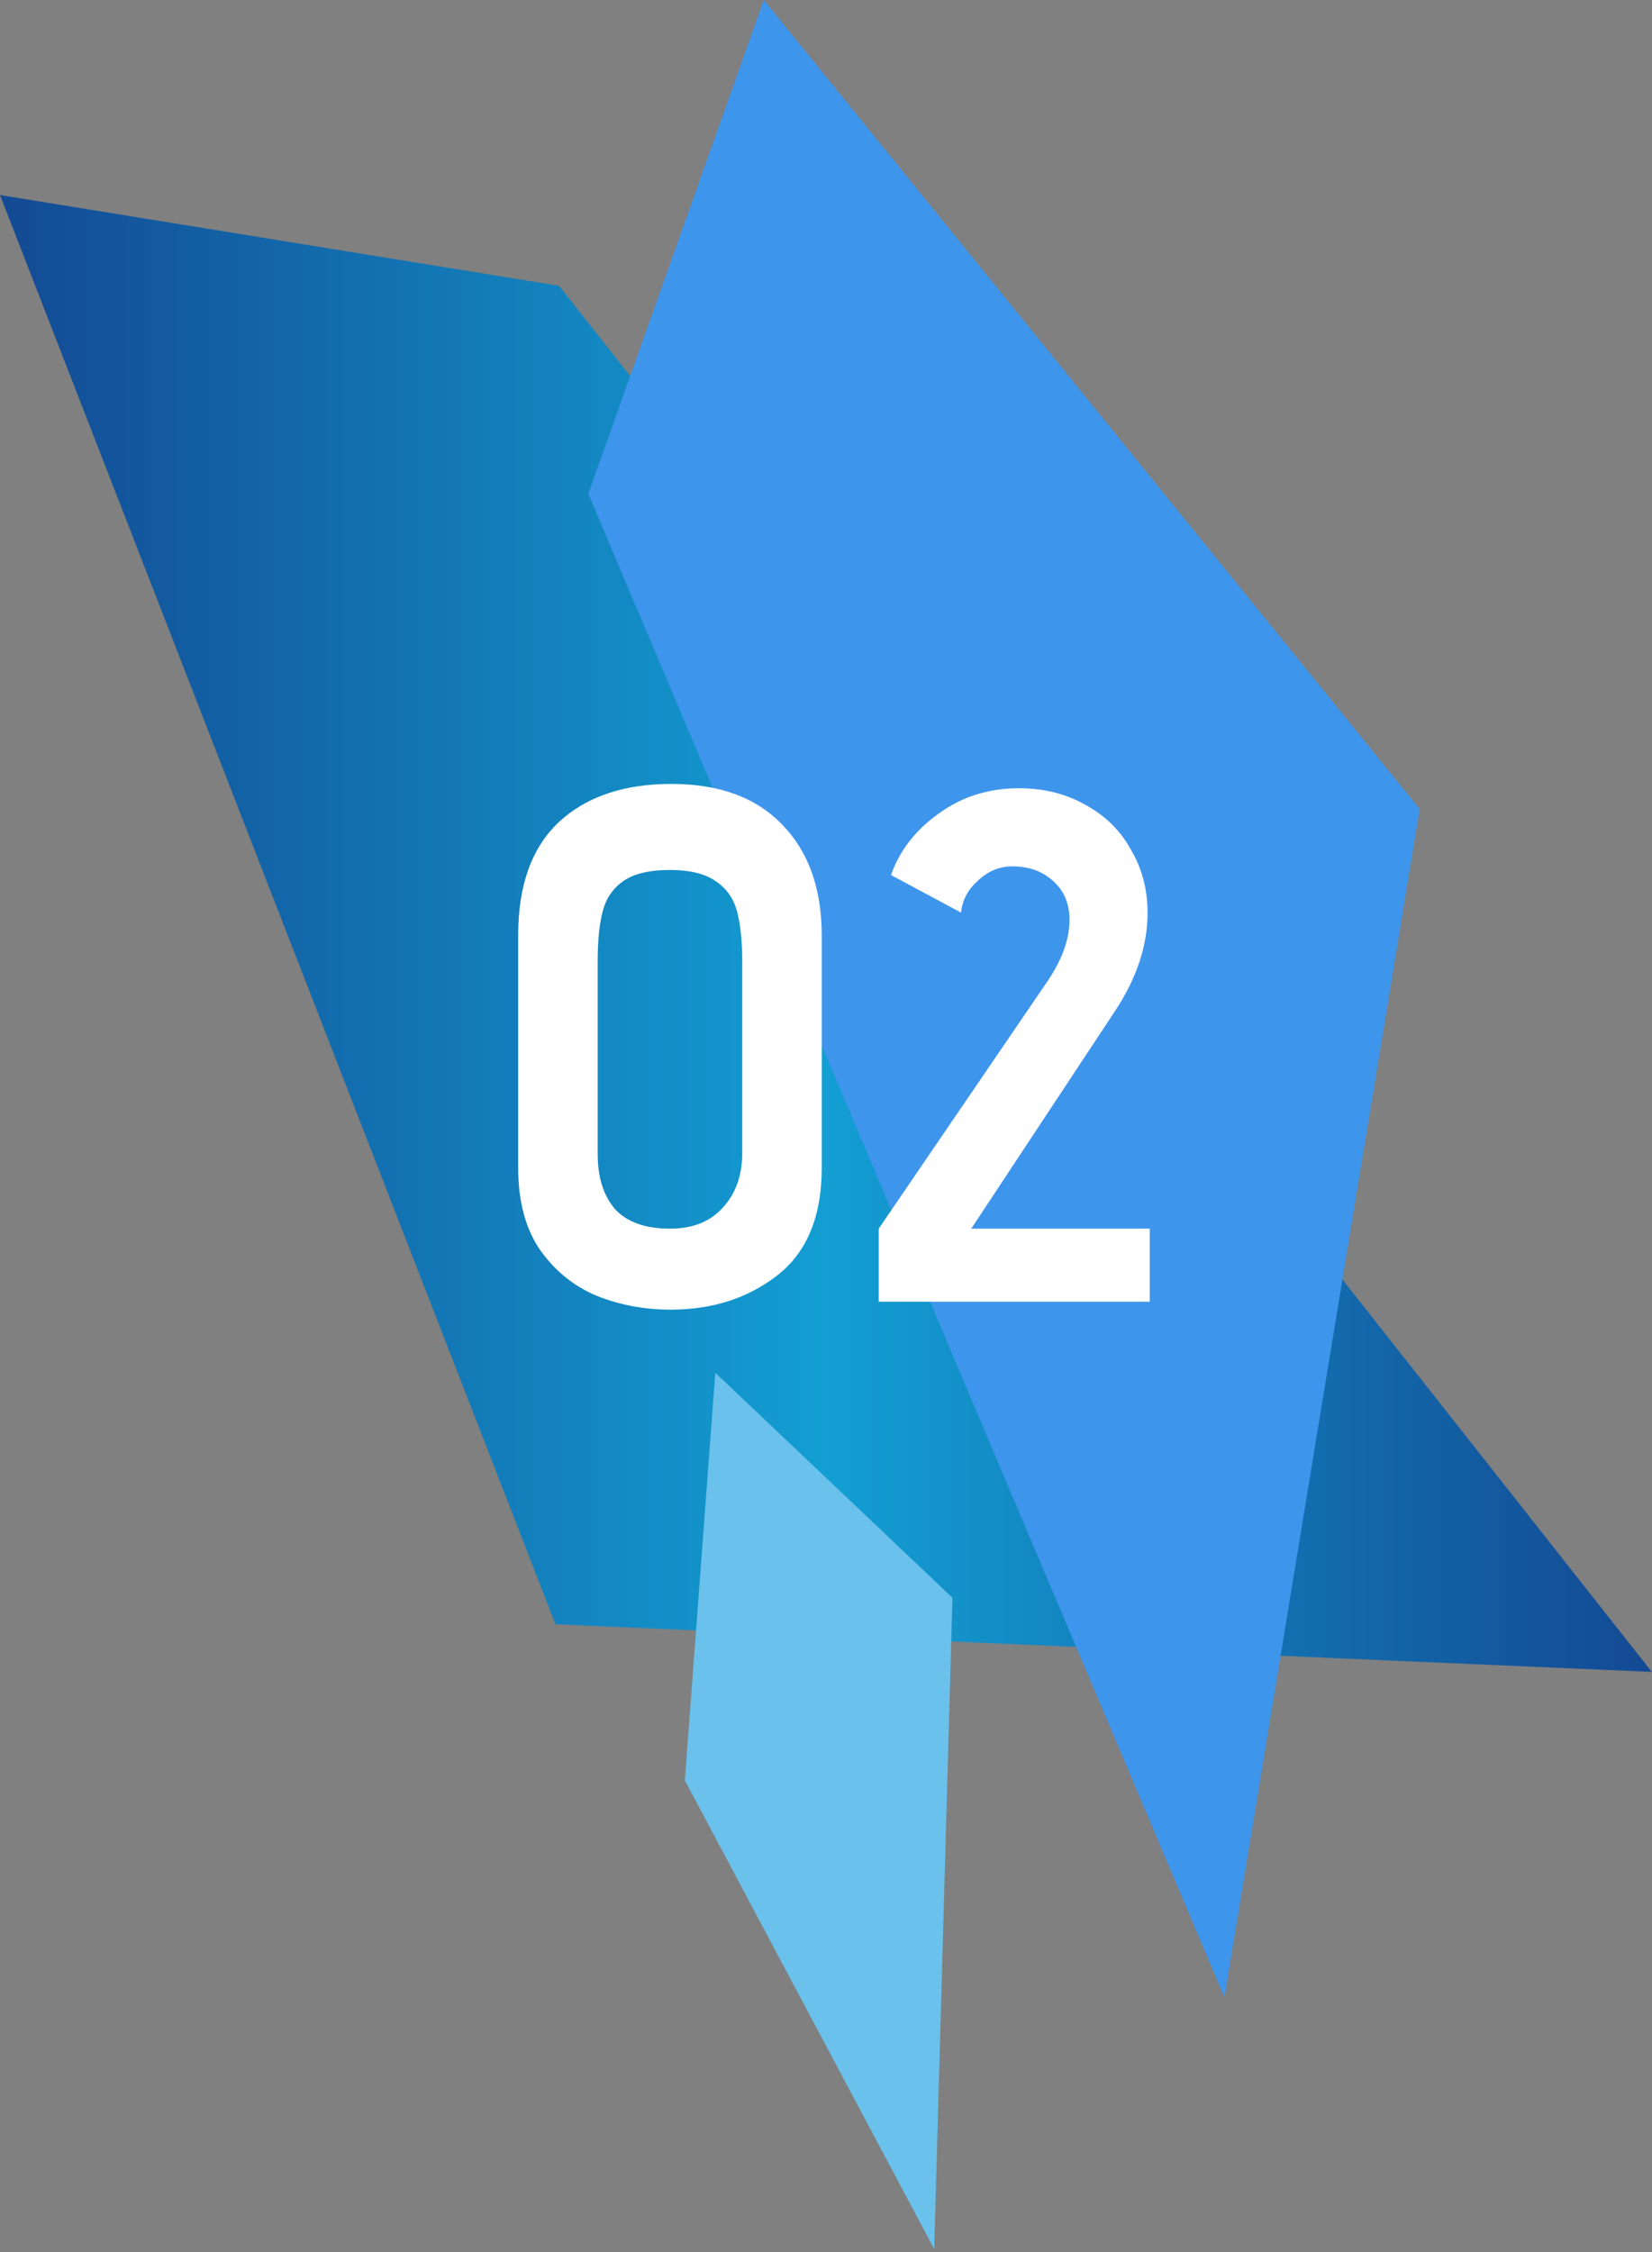
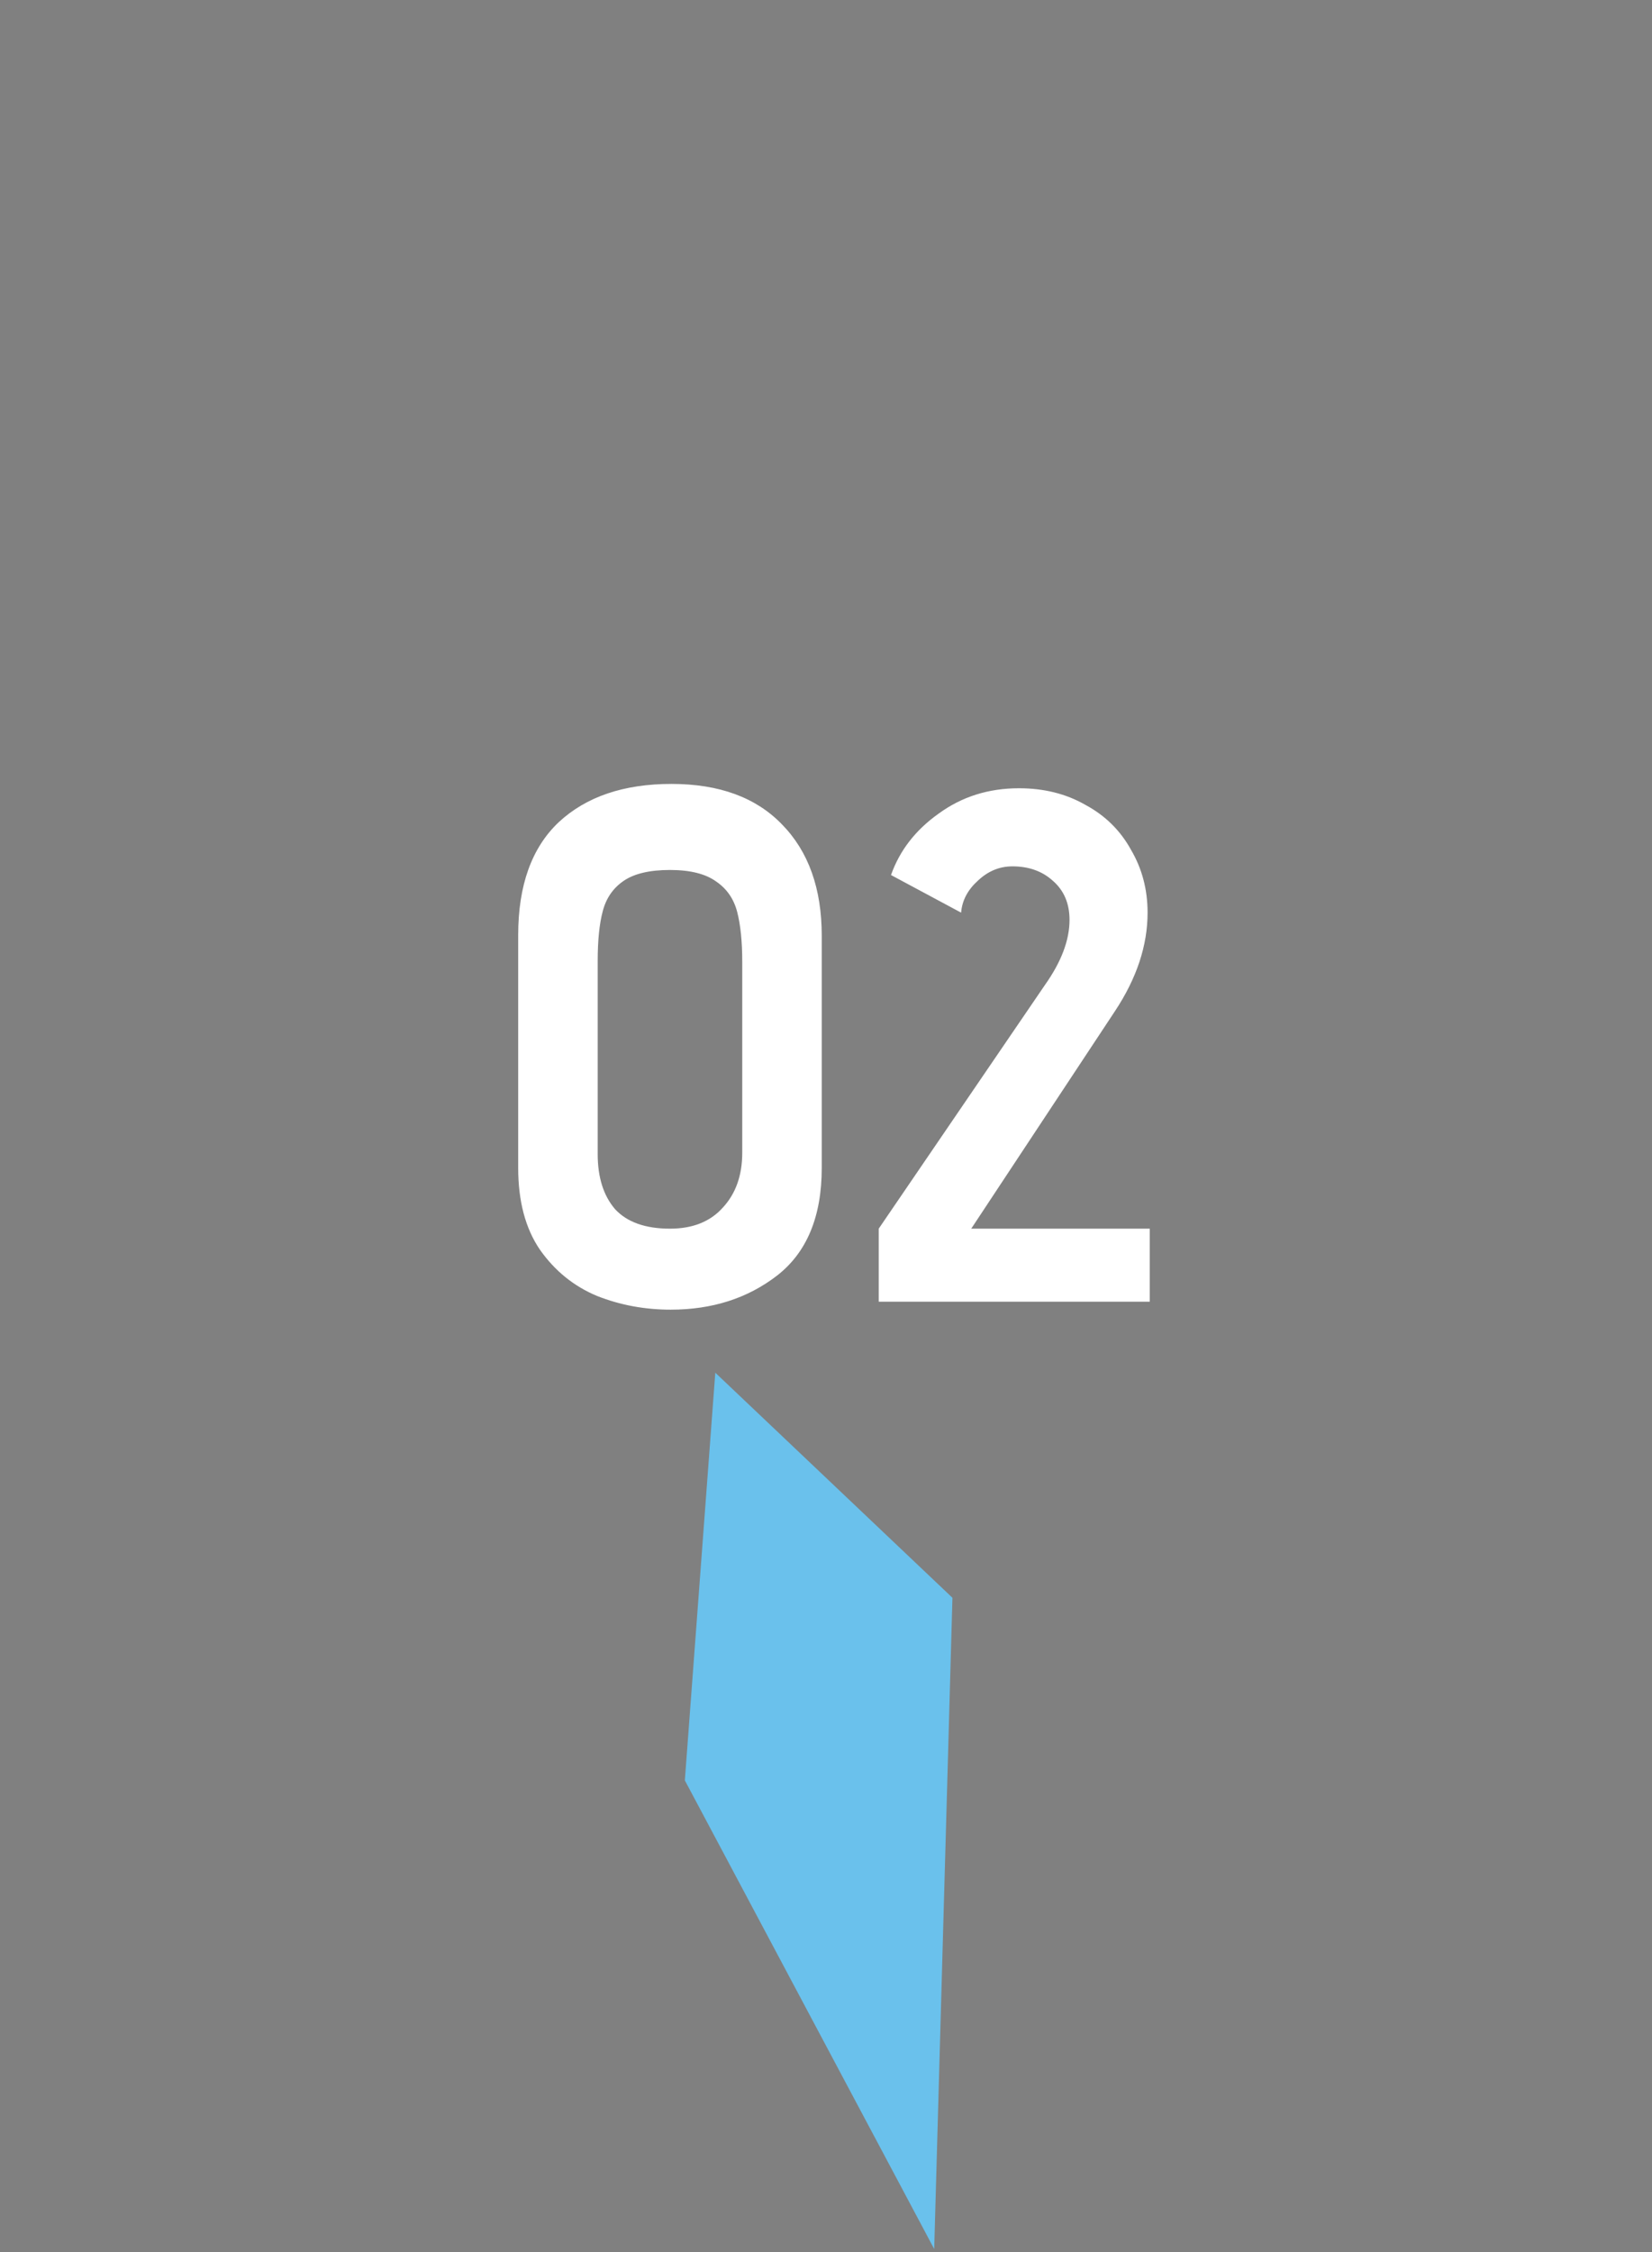
<svg xmlns="http://www.w3.org/2000/svg" width="80" height="109" viewBox="0 0 80 109" fill="none">
  <rect x="0" y="0" width="80" height="109" fill="#808080" stroke="none" />
  <g opacity="0.85">
-     <path d="M79.991 80.917L27.073 13.832L0 9.439L26.898 78.611L79.991 80.917Z" fill="url(#paint0_linear_3_169)" />
    <g style="mix-blend-mode:multiply">
-       <path d="M59.295 96.671L28.49 23.9L36.987 0L68.751 39.159L59.295 96.671Z" fill="#3399FF" />
-     </g>
+       </g>
    <g style="mix-blend-mode:multiply">
      <path d="M34.639 66.436L46.123 77.329L45.24 108.848L33.164 86.167L34.639 66.436Z" fill="#66CCFF" />
    </g>
  </g>
  <path d="M39.794 56.525C39.794 58.882 39.07 60.62 37.624 61.74C36.2 62.837 34.485 63.385 32.479 63.385C31.219 63.385 30.029 63.163 28.909 62.72C27.789 62.253 26.867 61.507 26.144 60.48C25.444 59.453 25.094 58.135 25.094 56.525V45.255C25.094 42.852 25.747 41.032 27.054 39.795C28.384 38.558 30.204 37.94 32.514 37.94C34.824 37.94 36.609 38.593 37.869 39.9C39.152 41.207 39.794 43.003 39.794 45.29V56.525ZM35.944 46.55C35.944 45.57 35.862 44.765 35.699 44.135C35.535 43.505 35.197 43.015 34.684 42.665C34.17 42.292 33.424 42.105 32.444 42.105C31.464 42.105 30.717 42.28 30.204 42.63C29.69 42.98 29.352 43.47 29.189 44.1C29.025 44.707 28.944 45.512 28.944 46.515V55.86C28.944 56.98 29.224 57.867 29.784 58.52C30.367 59.15 31.254 59.465 32.444 59.465C33.54 59.465 34.392 59.127 34.999 58.45C35.629 57.773 35.944 56.887 35.944 55.79V46.55ZM42.553 59.465L50.603 47.67C51.396 46.55 51.793 45.5 51.793 44.52C51.793 43.727 51.524 43.097 50.988 42.63C50.474 42.163 49.821 41.93 49.028 41.93C48.398 41.93 47.838 42.163 47.348 42.63C46.858 43.073 46.589 43.587 46.543 44.17L43.148 42.35C43.568 41.16 44.338 40.168 45.458 39.375C46.578 38.558 47.873 38.15 49.343 38.15C50.556 38.15 51.629 38.418 52.563 38.955C53.519 39.468 54.254 40.192 54.768 41.125C55.304 42.035 55.573 43.05 55.573 44.17C55.573 45.757 55.048 47.343 53.998 48.93L47.033 59.465H55.678V63H42.553V59.465Z" fill="white" />
  <defs>
    <linearGradient id="paint0_linear_3_169" x1="0" y1="45.175" x2="79.991" y2="45.175" gradientUnits="userSpaceOnUse">
      <stop stop-color="#004097" />
      <stop offset="0.5" stop-color="#00A4E2" />
      <stop offset="1" stop-color="#004097" />
    </linearGradient>
  </defs>
</svg>